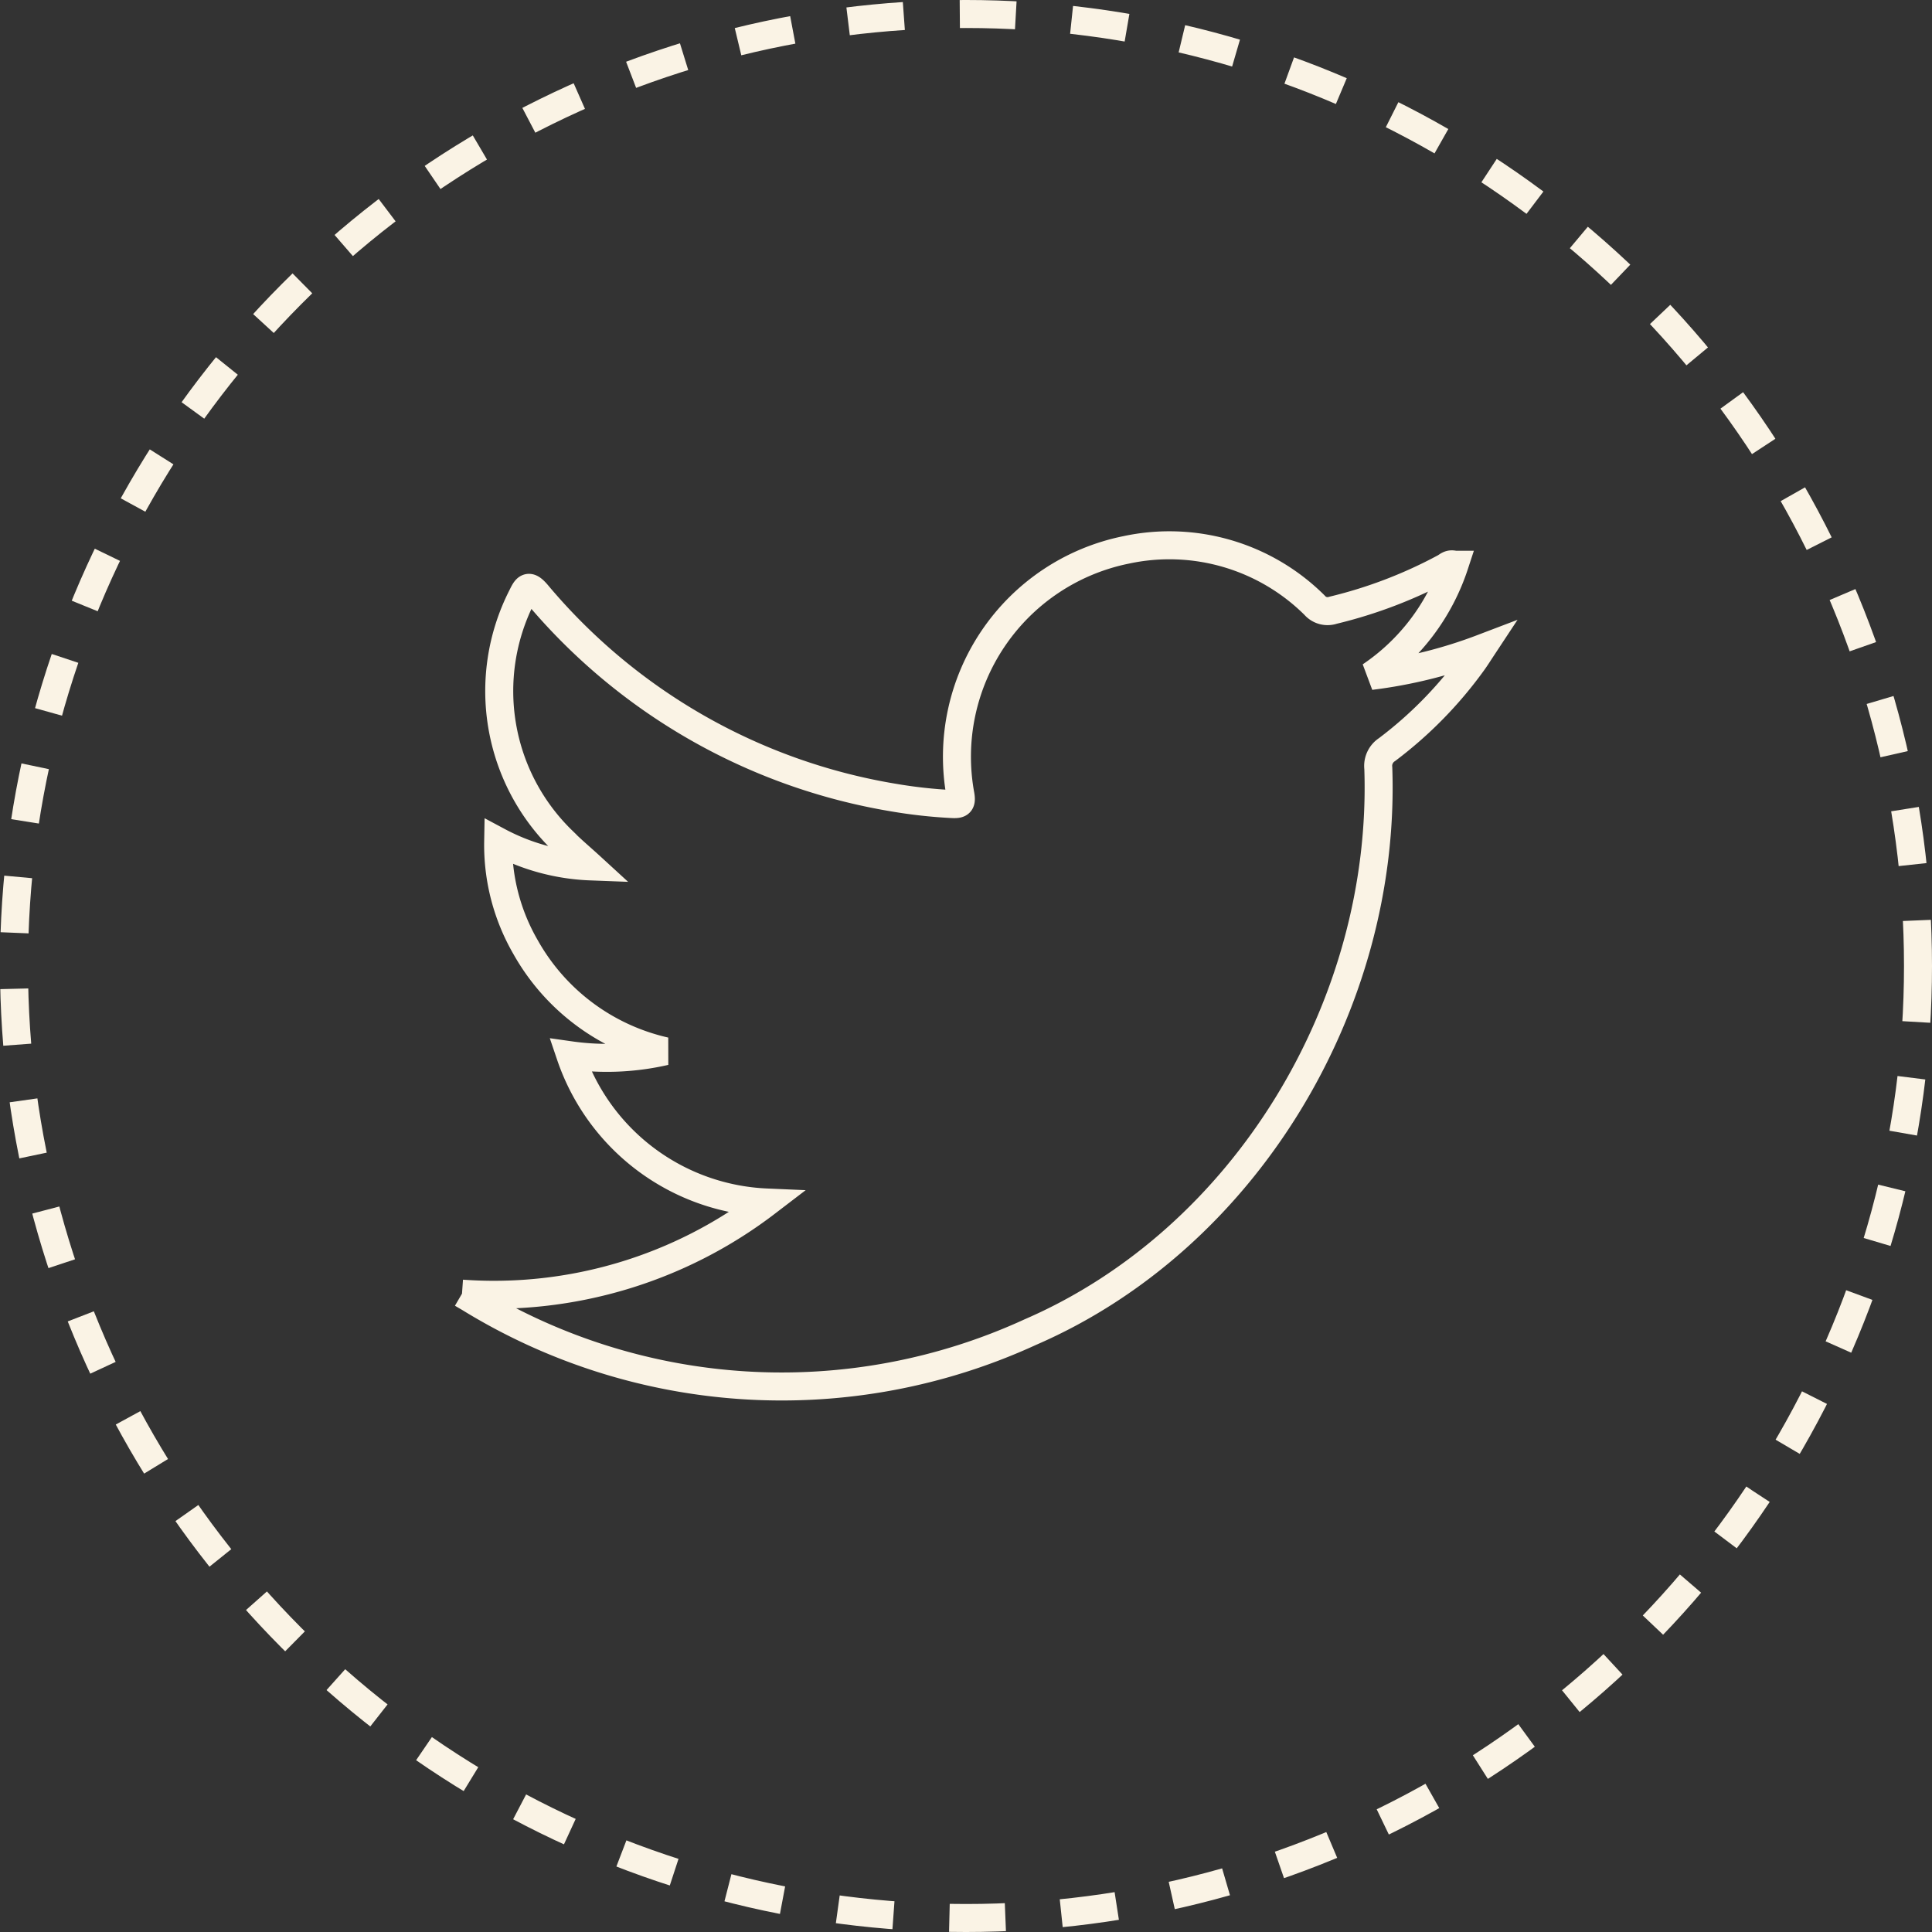
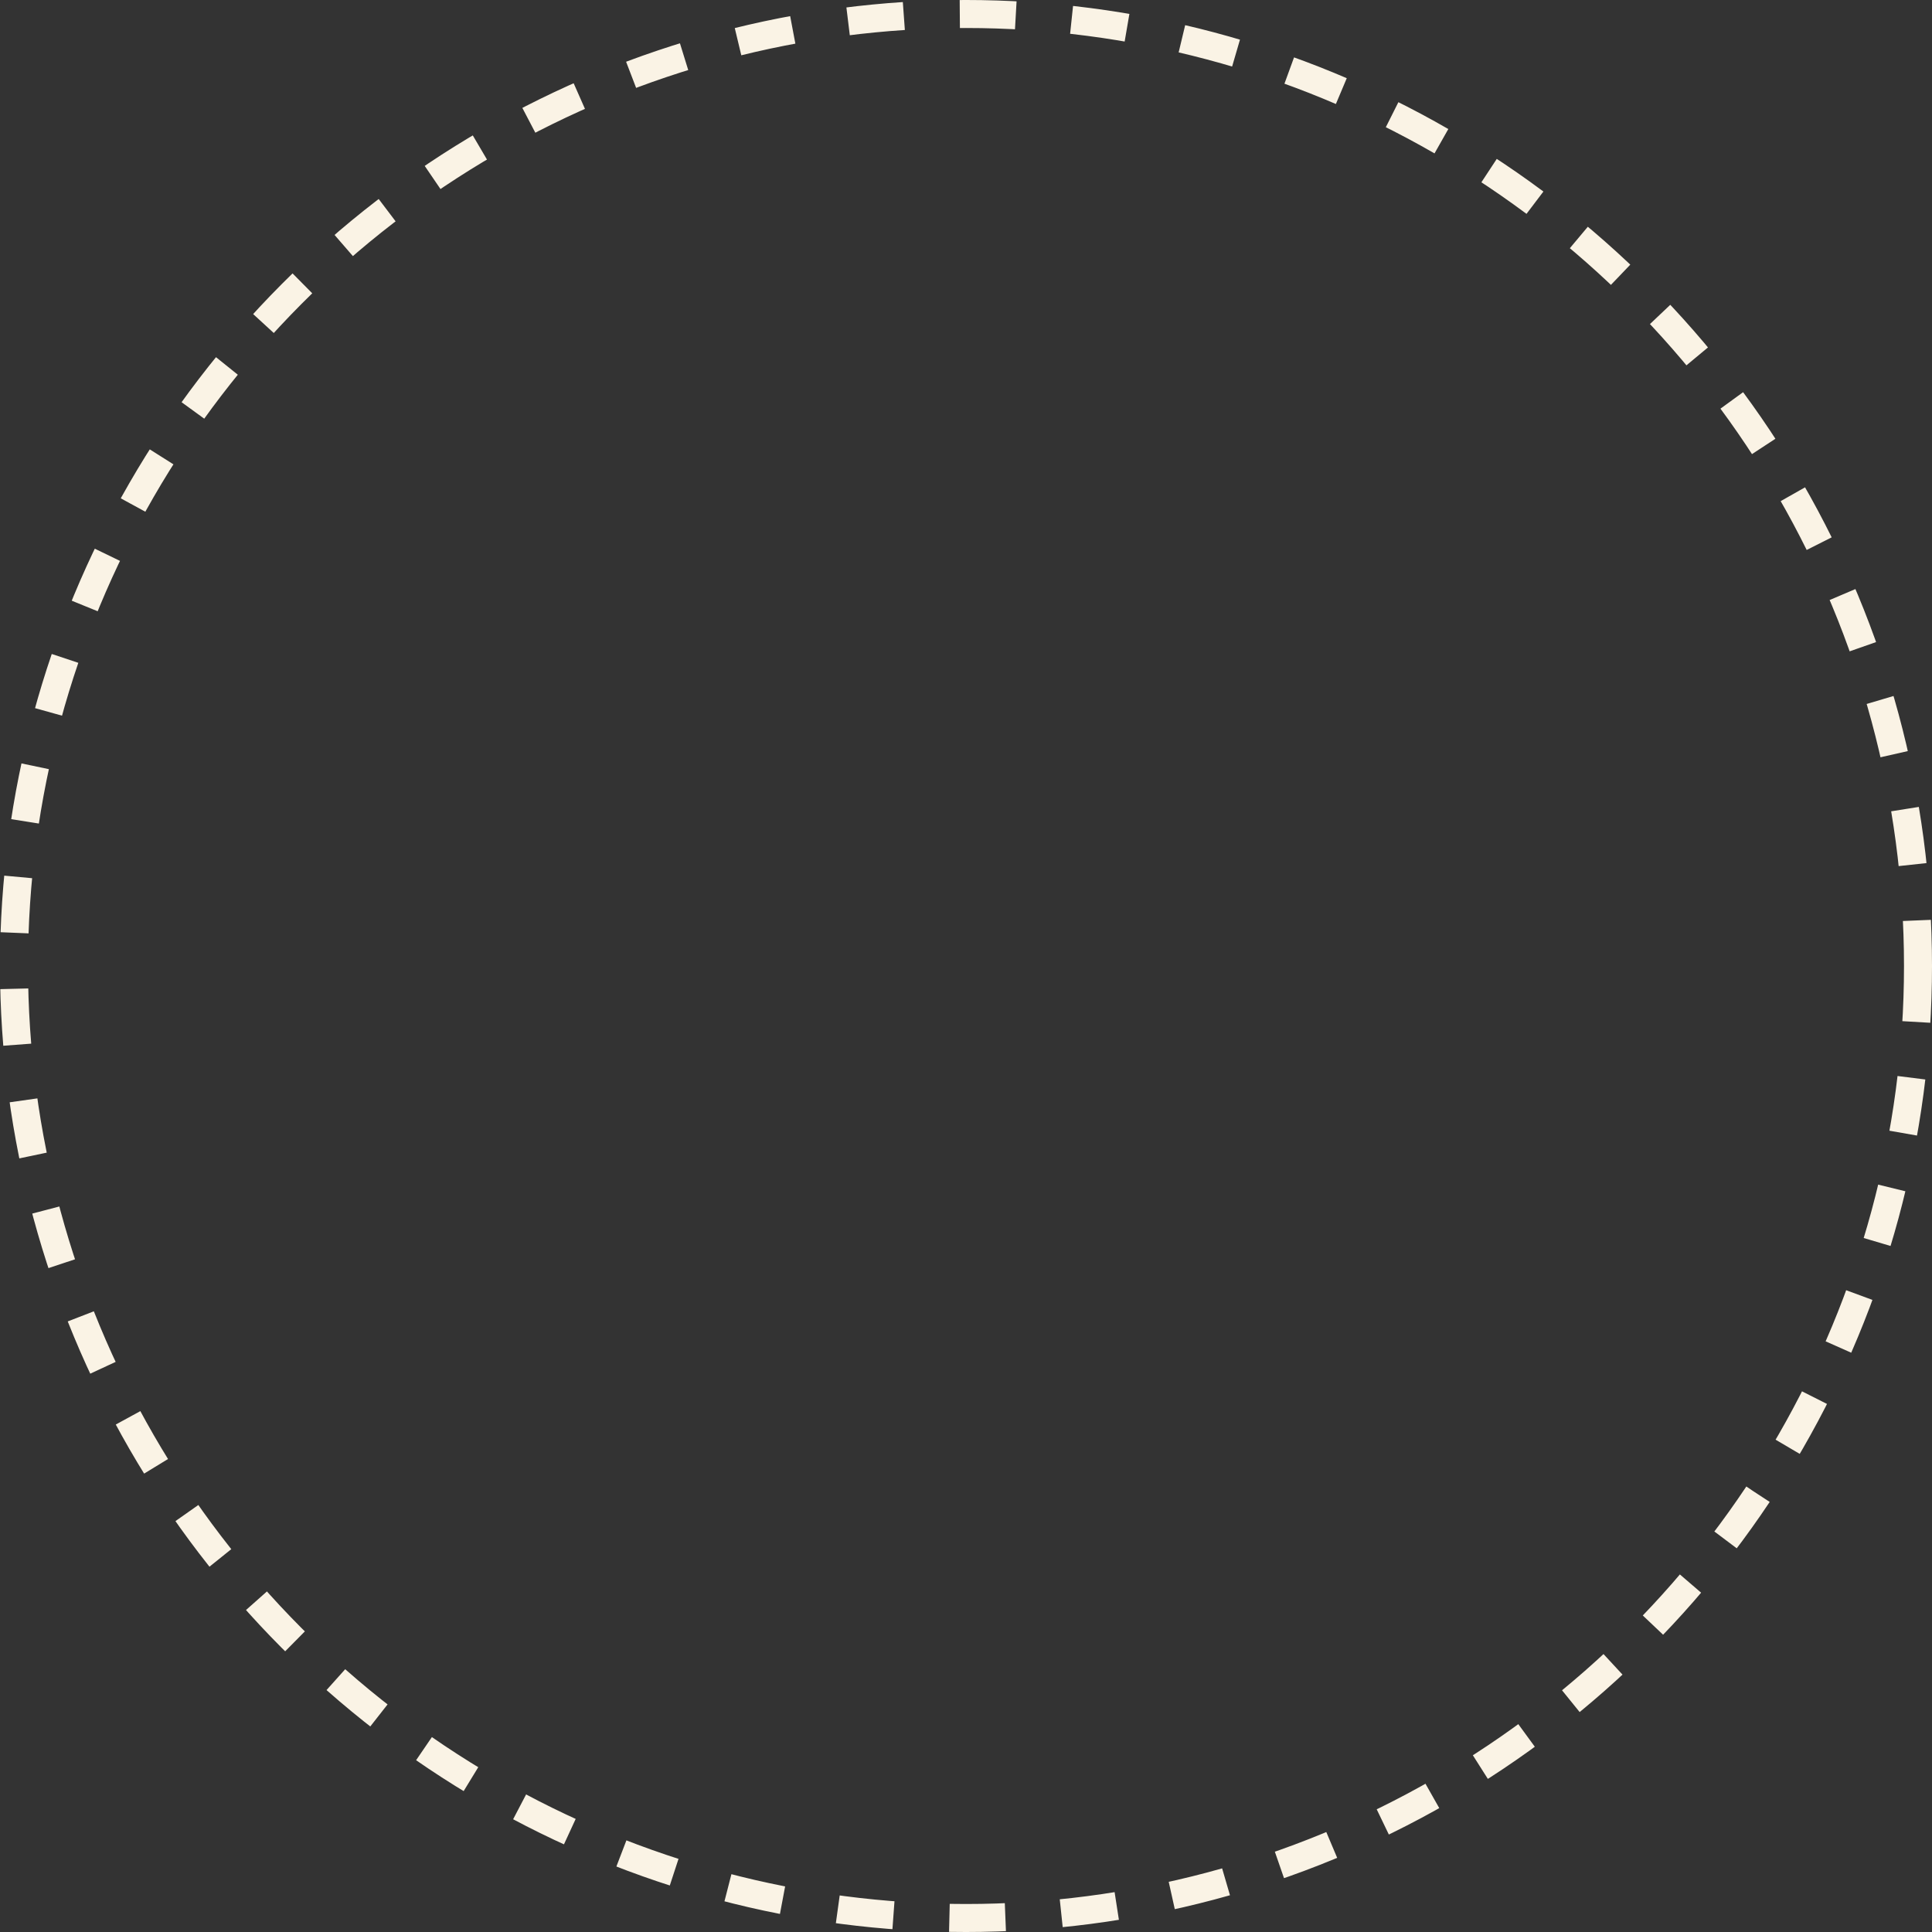
<svg xmlns="http://www.w3.org/2000/svg" width="69" height="69" viewBox="0 0 69 69">
  <rect x="0" y="0" width="69" height="69" fill="#333333" stroke="none" />
  <g transform="translate(-489 -1753)">
    <g transform="translate(489 1753)" fill="none" stroke="#faf3e5" stroke-width="1" stroke-dasharray="2">
      <circle cx="34.5" cy="34.5" r="34.5" stroke="none" />
      <circle cx="34.5" cy="34.5" r="34" fill="none" />
    </g>
-     <path d="M0,26.719a16.023,16.023,0,0,0,10.876-3.256A7.751,7.751,0,0,1,3.87,18.205a9.282,9.282,0,0,0,3.386-.144,7.647,7.647,0,0,1-4.985-3.717,7.284,7.284,0,0,1-.979-3.778,7.607,7.607,0,0,0,3.3.894c-.362-.332-.7-.612-1-.92A7.441,7.441,0,0,1,2.143,1.815c.154-.315.229-.447.535-.09A21.113,21.113,0,0,0,15.4,9a17.81,17.81,0,0,0,2.093.233c.277.015.362-.018.308-.327A7.537,7.537,0,0,1,23.714.157,7.352,7.352,0,0,1,30.448,2.13a.613.613,0,0,0,.662.181,16.541,16.541,0,0,0,4-1.532c.087-.048.161-.144.338-.092a7.671,7.671,0,0,1-3,3.971,17.008,17.008,0,0,0,3.978-.986c-.107.162-.21.327-.323.484a14.564,14.564,0,0,1-3.066,3.132.694.694,0,0,0-.312.664c.291,8.468-4.768,16.825-12.43,20.141A21.262,21.262,0,0,1,.267,26.875L0,26.719" transform="translate(505.5 1772.483)" fill="none" stroke="#faf3e5" stroke-width="1" />
  </g>
</svg>